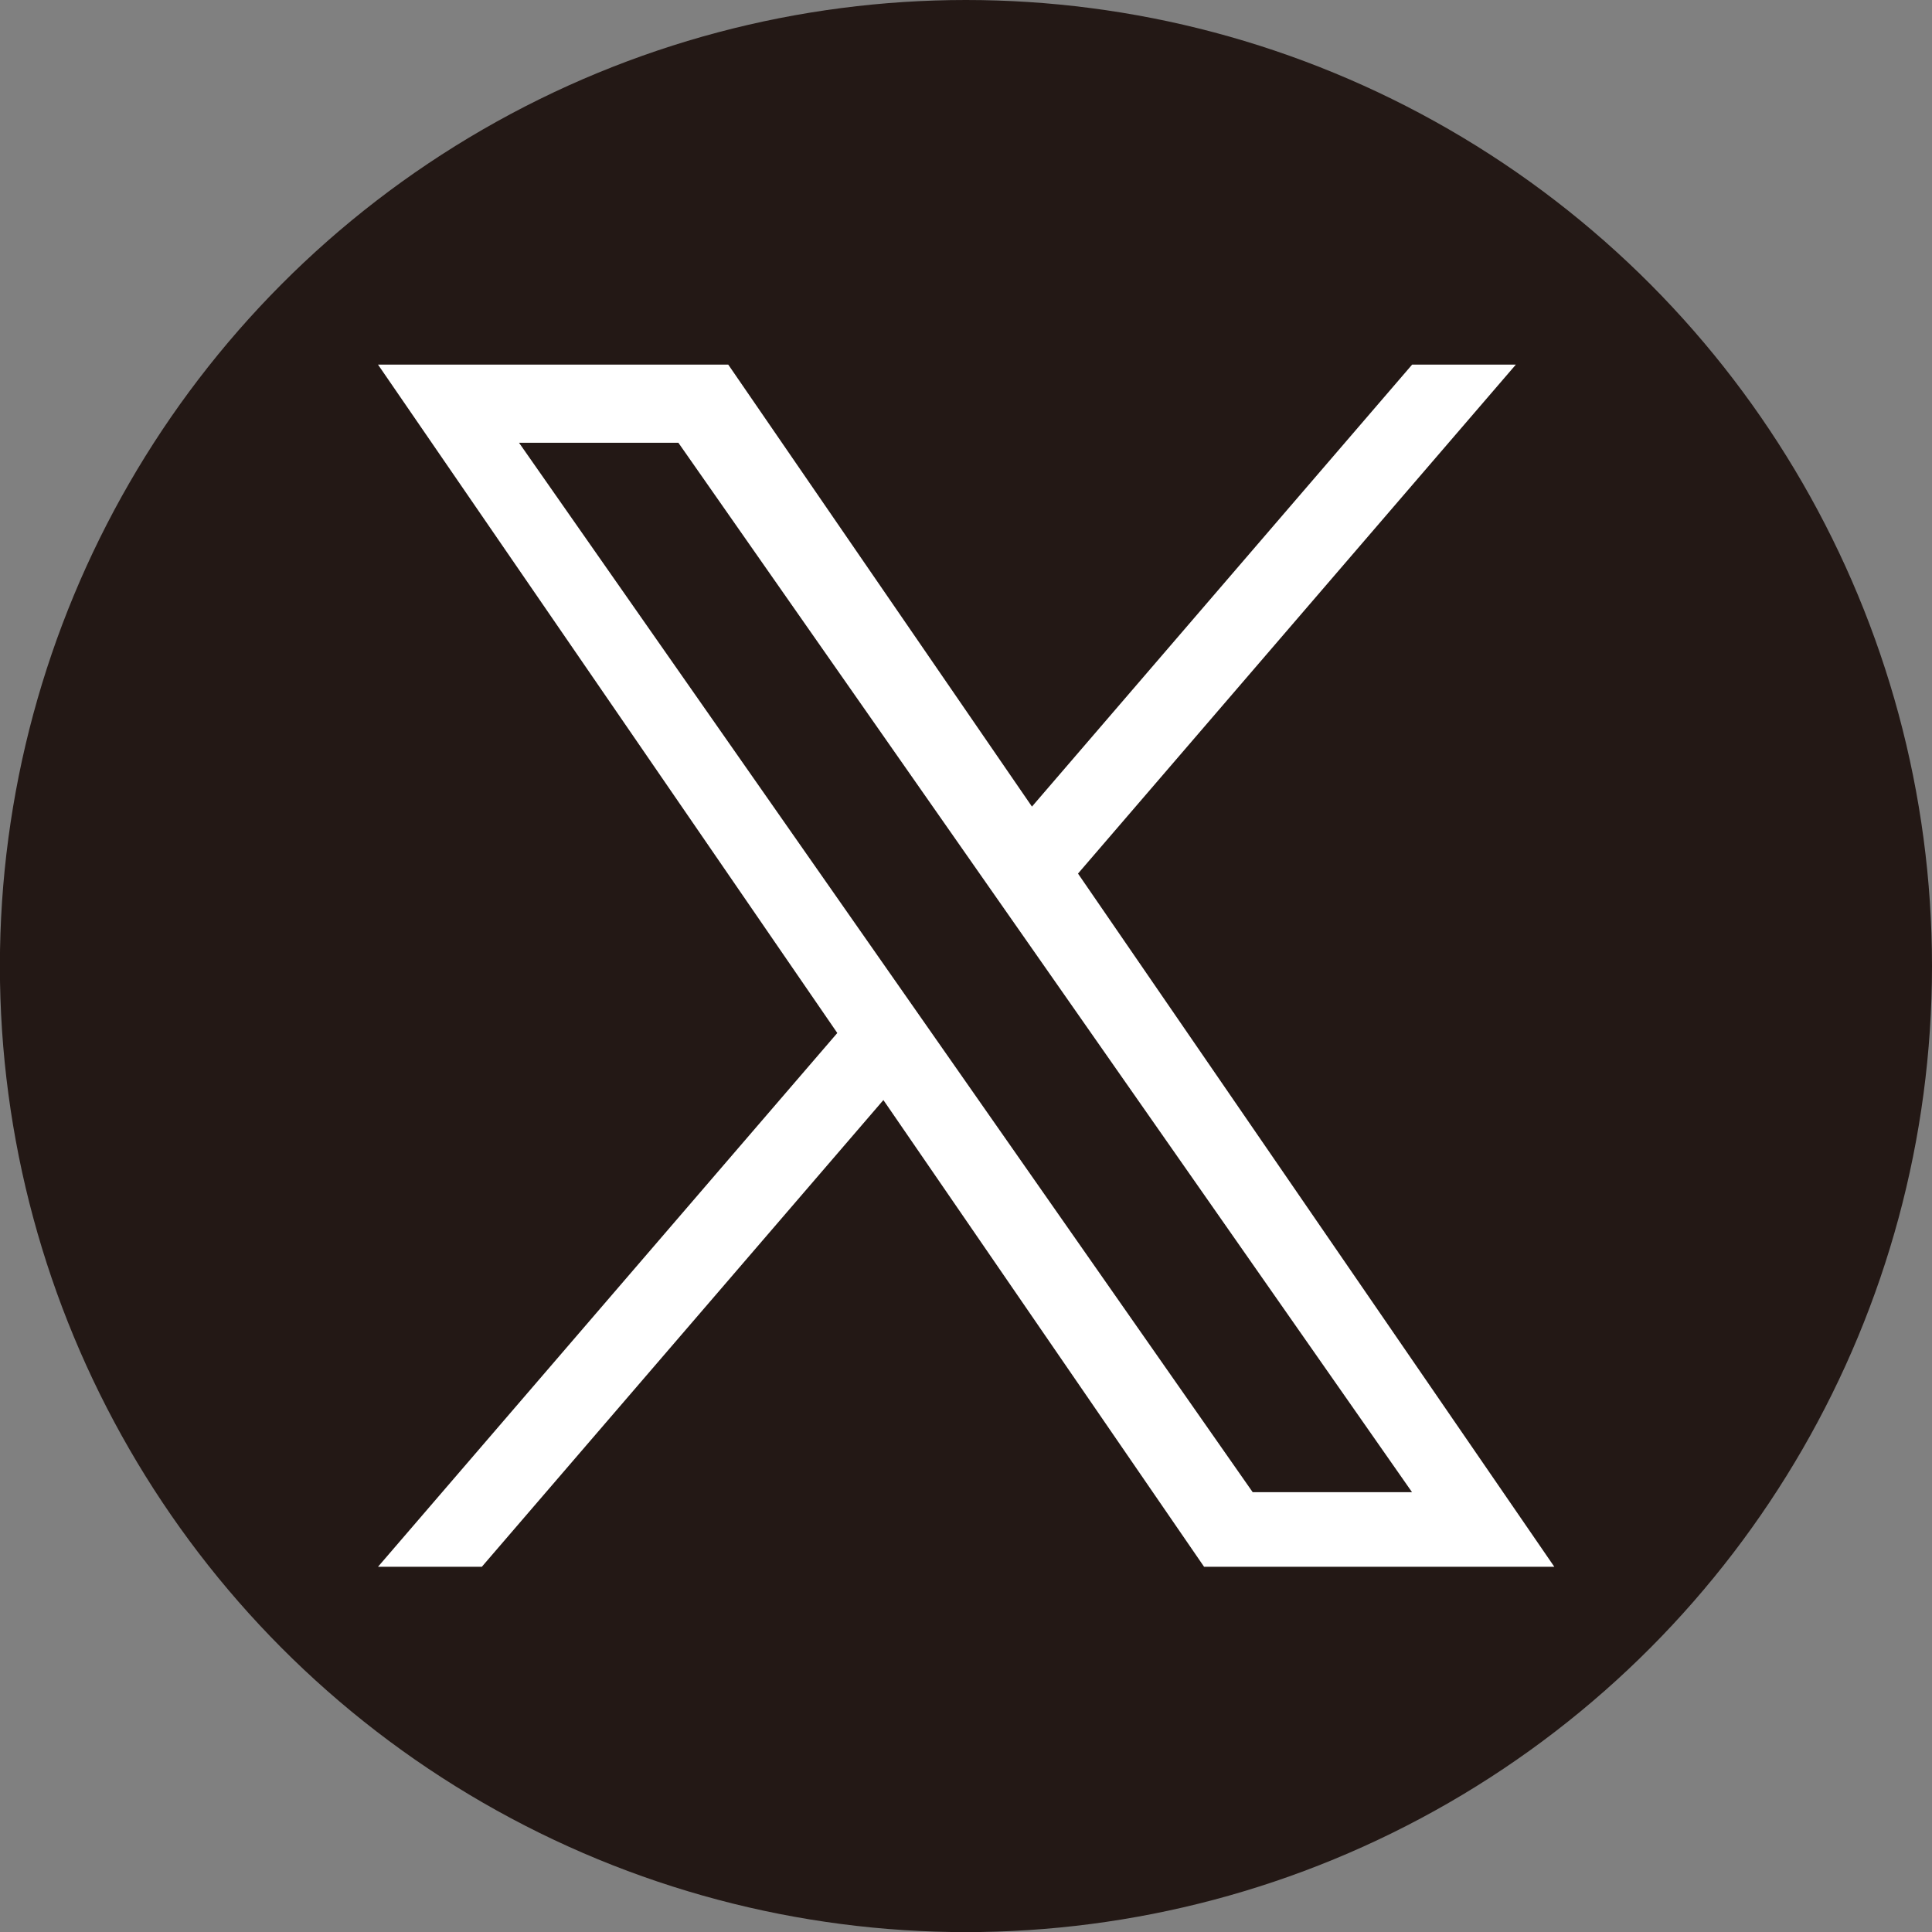
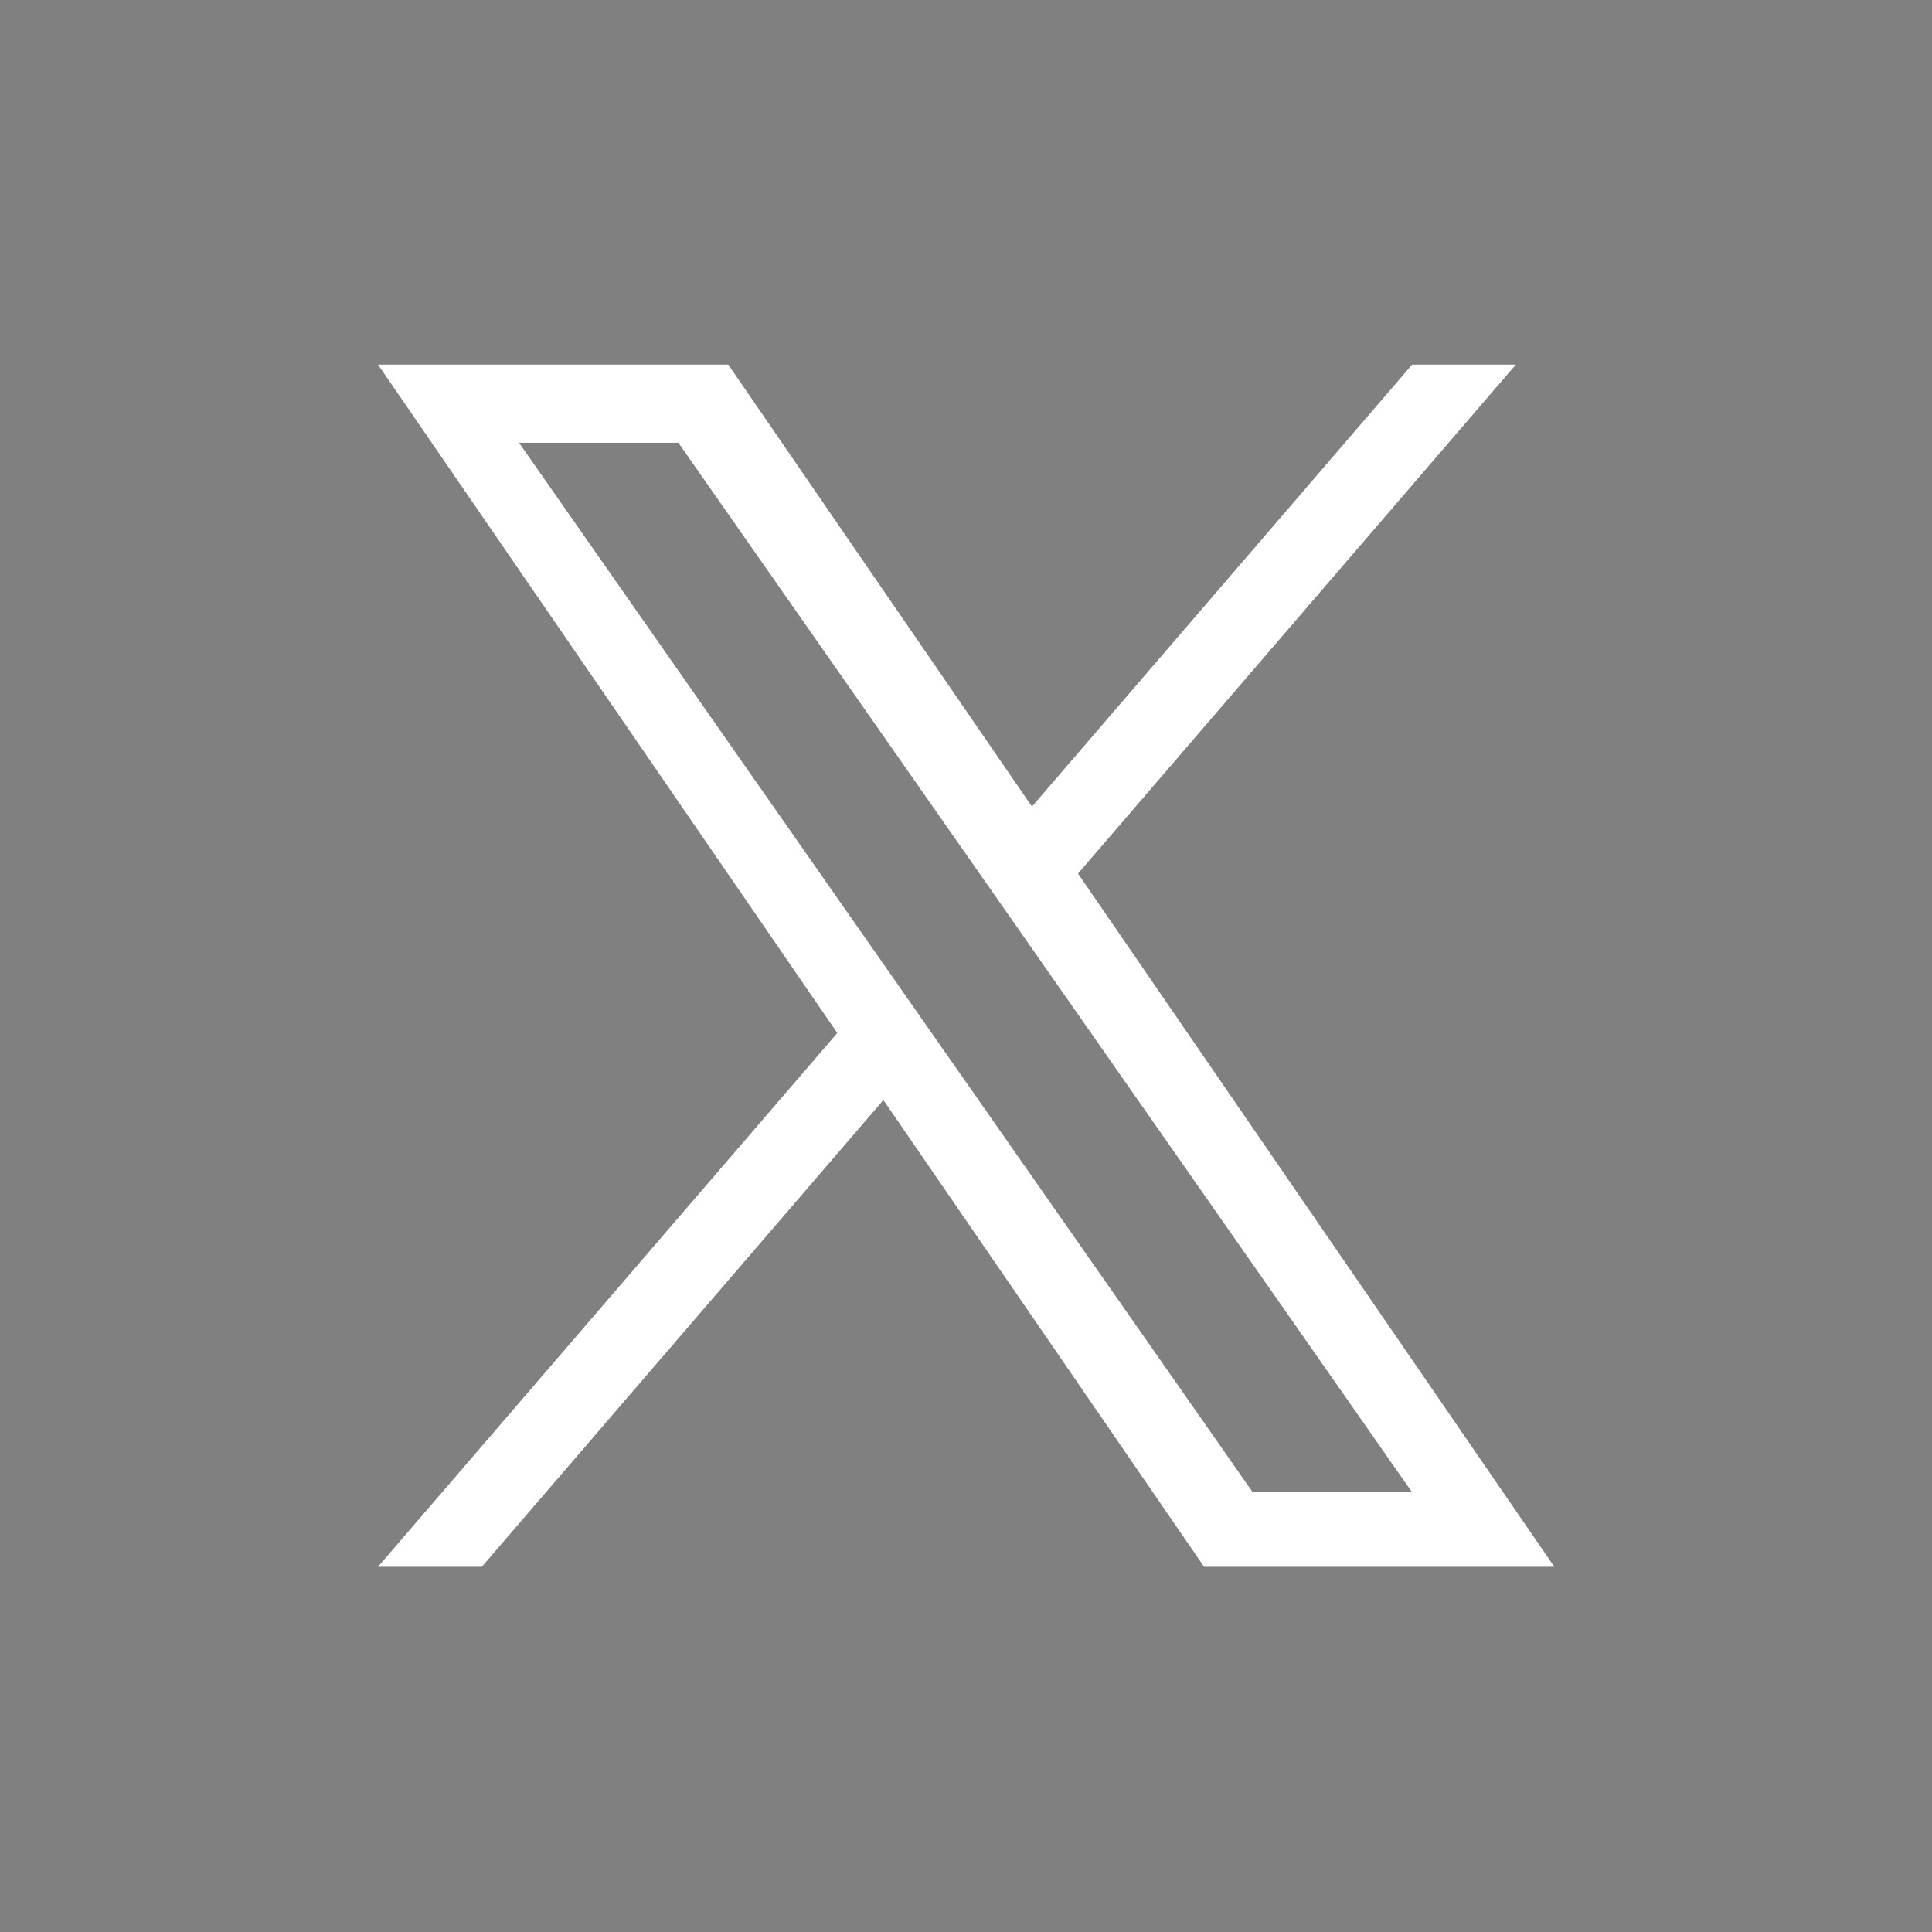
<svg xmlns="http://www.w3.org/2000/svg" id="_レイヤー_1" data-name="レイヤー_1" version="1.1" viewBox="0 0 1844.1 1844.1">
  <rect x="0" y="0" width="1844.1" height="1844.1" fill="#808080" stroke="none" />
  <defs>
    <style>
      .st0 {
        fill: #231815;
      }

      .st1 {
        fill: #fff;
      }
    </style>
  </defs>
-   <circle class="st0" cx="922" cy="922.1" r="922.1" />
-   <path class="st1" d="M1028.9,833.9l418-485.9h-99l-362.9,421.9-289.9-421.9h-334.3l438.4,638-438.4,509.5h99.1l383.3-445.5,306.1,445.5h334.3l-454.6-661.6h0ZM893.2,991.6l-44.4-63.5-353.4-505.5h152.1l285.2,407.9,44.4,63.5,370.7,530.3h-152.1l-302.5-432.7h0Z" />
+   <path class="st1" d="M1028.9,833.9l418-485.9h-99l-362.9,421.9-289.9-421.9h-334.3l438.4,638-438.4,509.5h99.1l383.3-445.5,306.1,445.5h334.3l-454.6-661.6h0M893.2,991.6l-44.4-63.5-353.4-505.5h152.1l285.2,407.9,44.4,63.5,370.7,530.3h-152.1l-302.5-432.7h0Z" />
</svg>